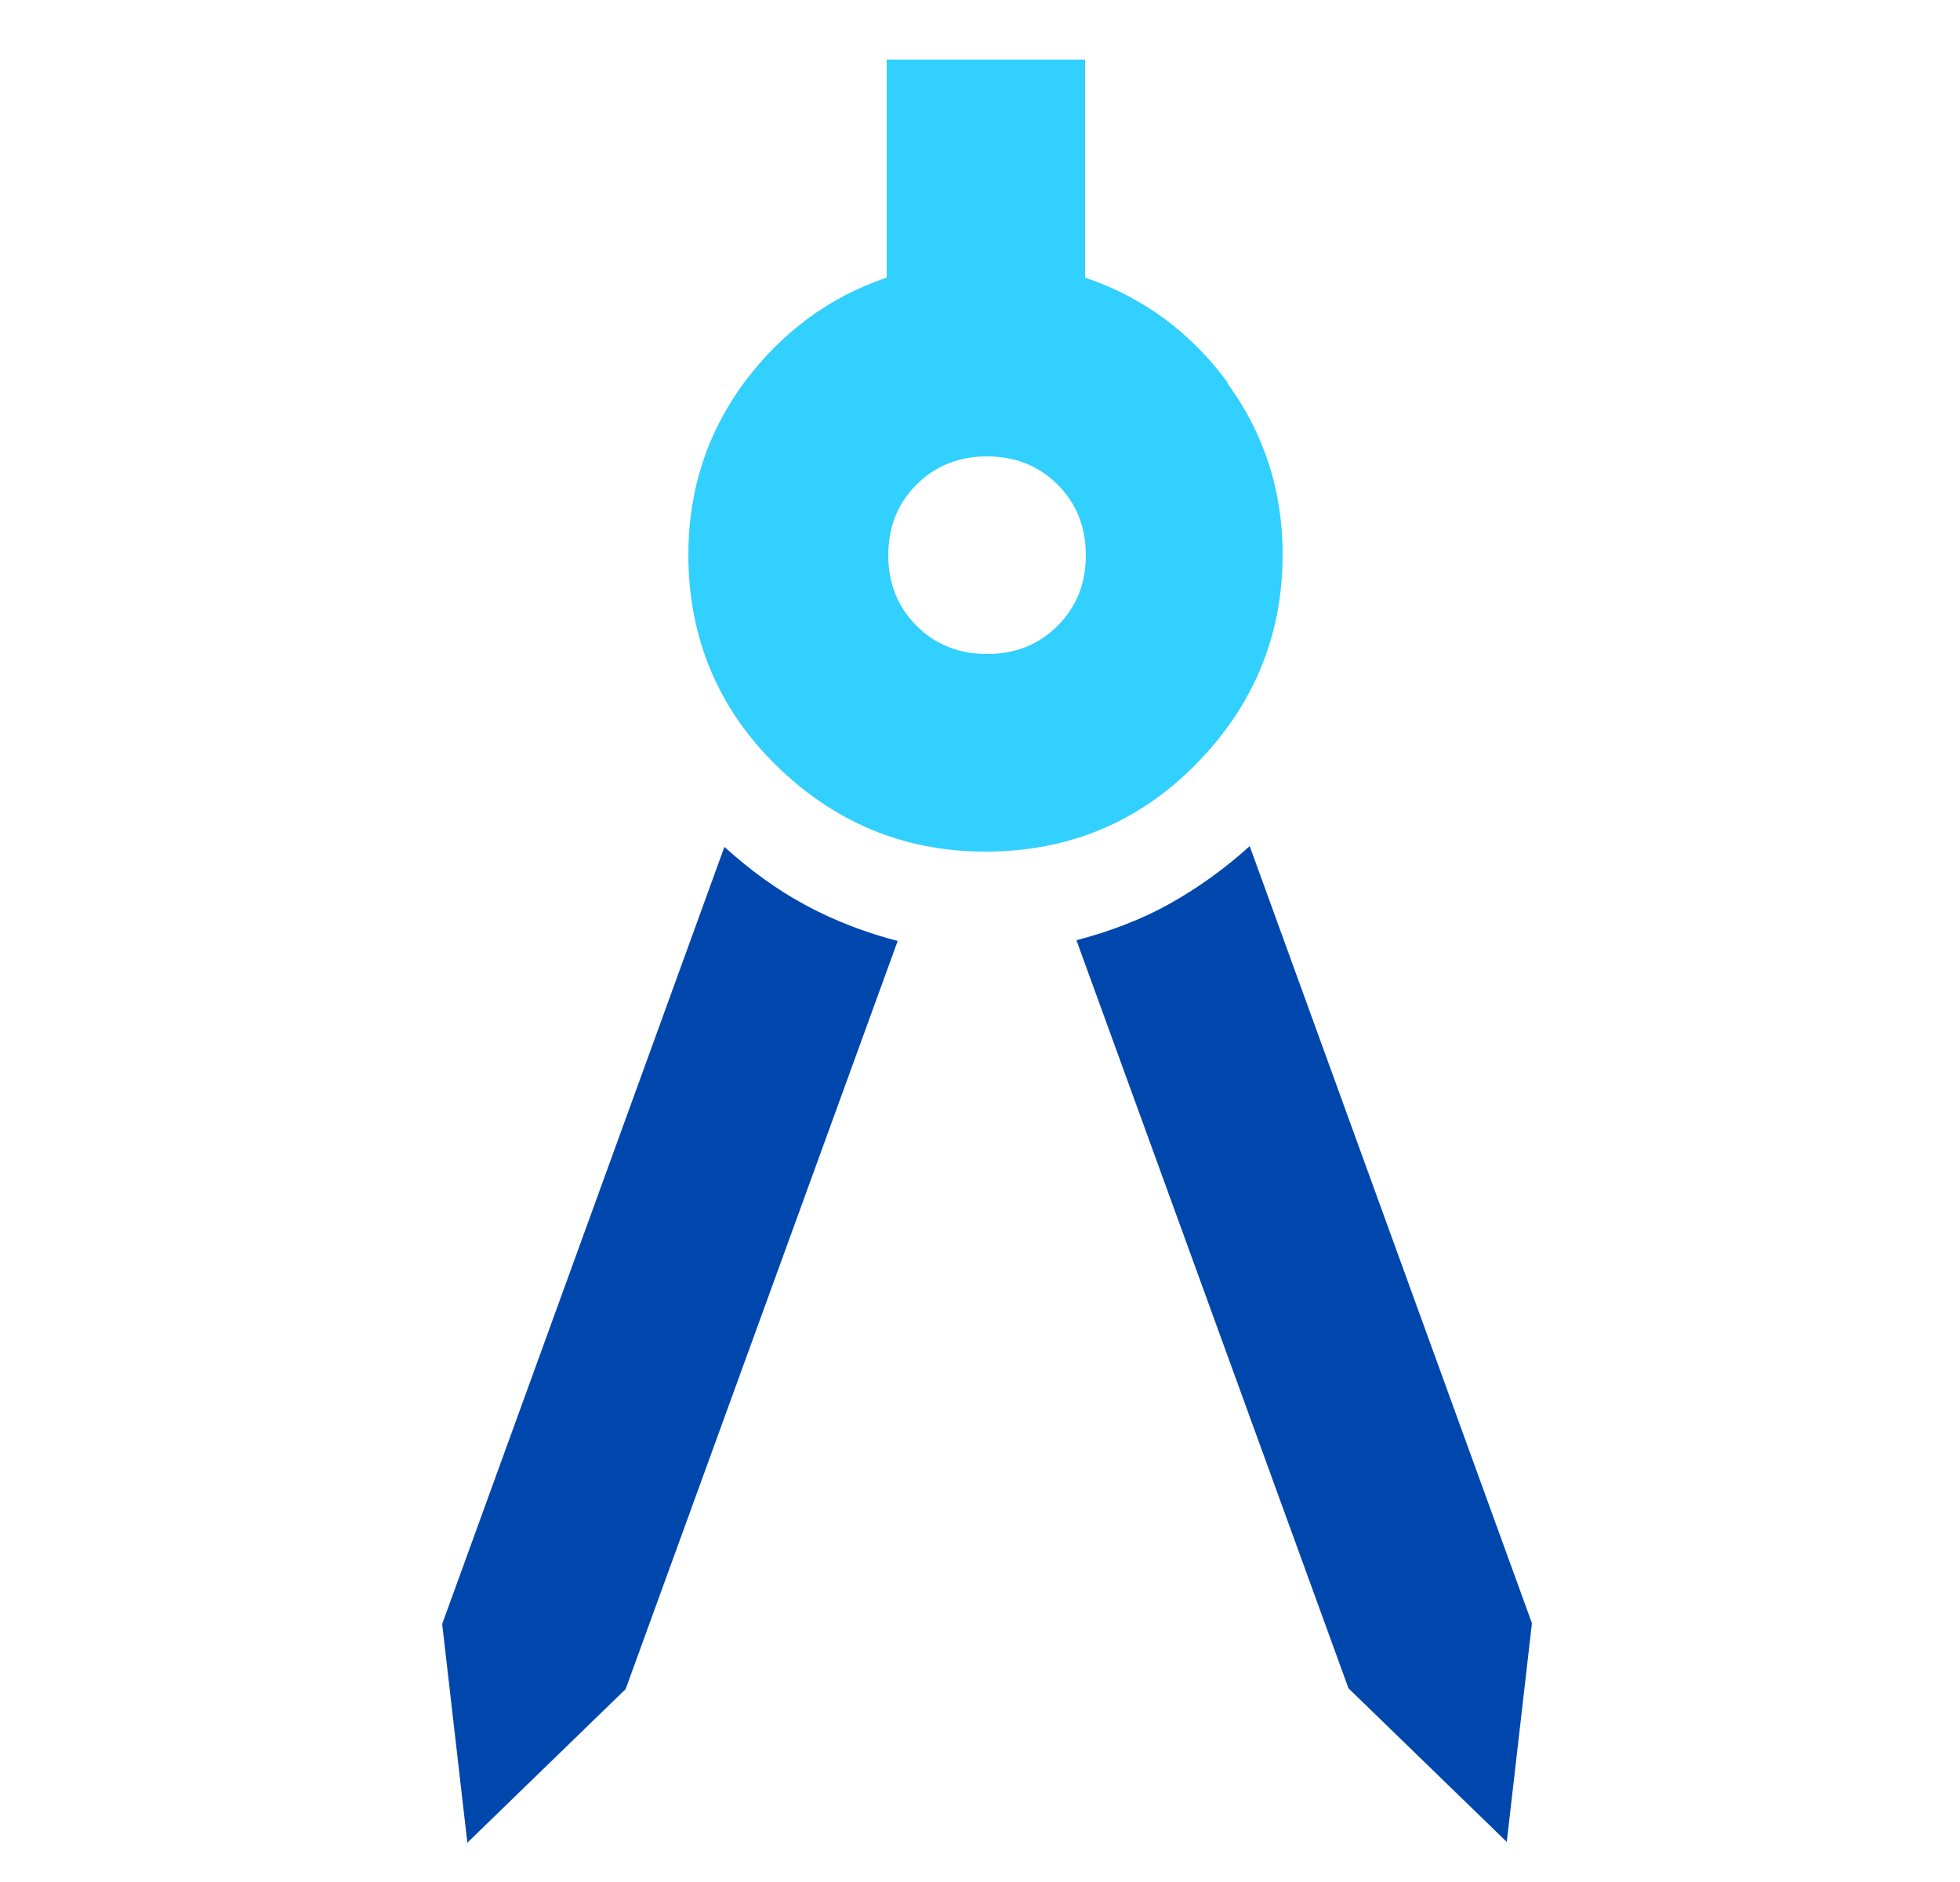
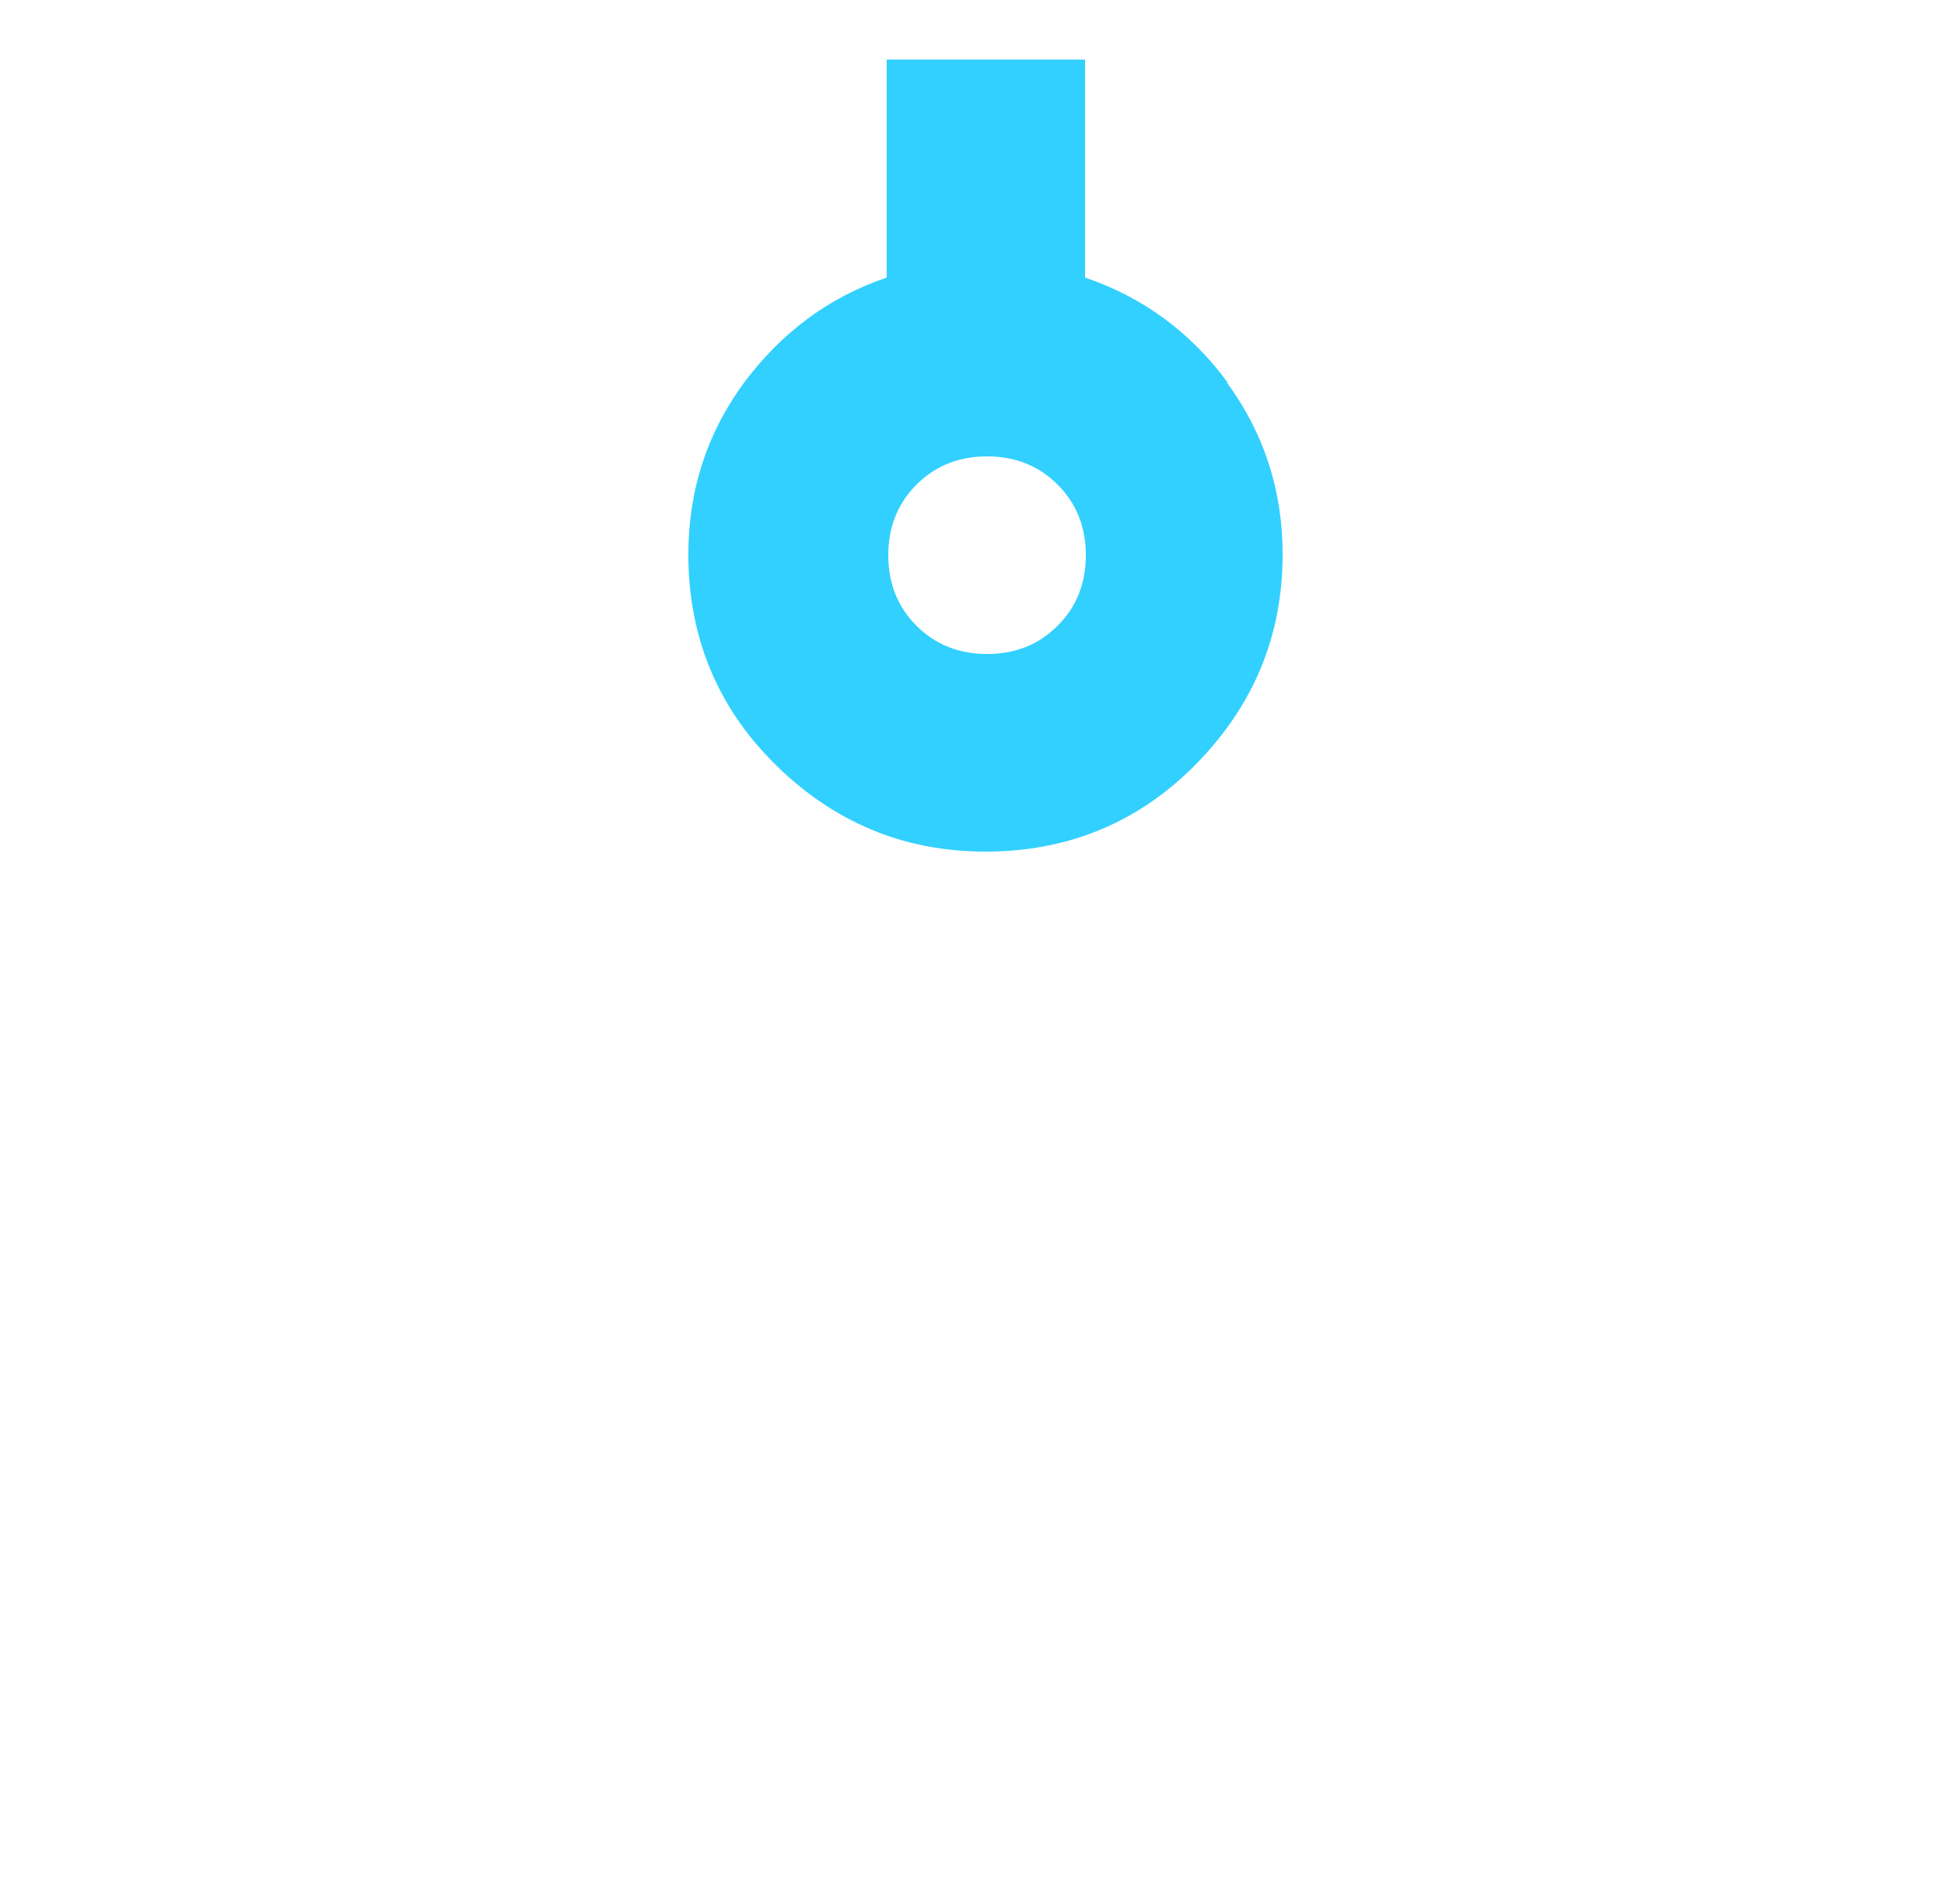
<svg xmlns="http://www.w3.org/2000/svg" id="Layer_1" viewBox="0 0 25 24">
  <defs>
    <style>.cls-1{fill:#31d0ff;}.cls-2{fill:#0047ad;}</style>
  </defs>
-   <path class="cls-2" d="M5.96,23.49l-.32-2.78,3.6-9.91c.32.29.66.54,1.03.74s.76.35,1.18.46l-3.47,9.54-2.02,1.96Z" />
-   <path class="cls-2" d="M19.22,23.49l-2.02-1.96-3.47-9.54c.42-.11.82-.26,1.18-.46s.71-.45,1.03-.74l3.6,9.91-.32,2.78Z" />
  <path class="cls-1" d="M15.66,4.88c-.47-.64-1.08-1.09-1.82-1.34V.76h-2.53v2.78c-.74.25-1.34.7-1.82,1.34-.47.64-.71,1.37-.71,2.19,0,1.05.37,1.95,1.11,2.68s1.63,1.11,2.68,1.11,1.95-.37,2.68-1.11,1.11-1.63,1.11-2.68c0-.82-.24-1.55-.71-2.19ZM13.49,7.98c-.24.24-.54.36-.9.36s-.66-.12-.9-.36c-.24-.24-.36-.54-.36-.9s.12-.66.36-.9.54-.36.9-.36.66.12.9.36.36.54.36.9-.12.66-.36.9Z" />
</svg>